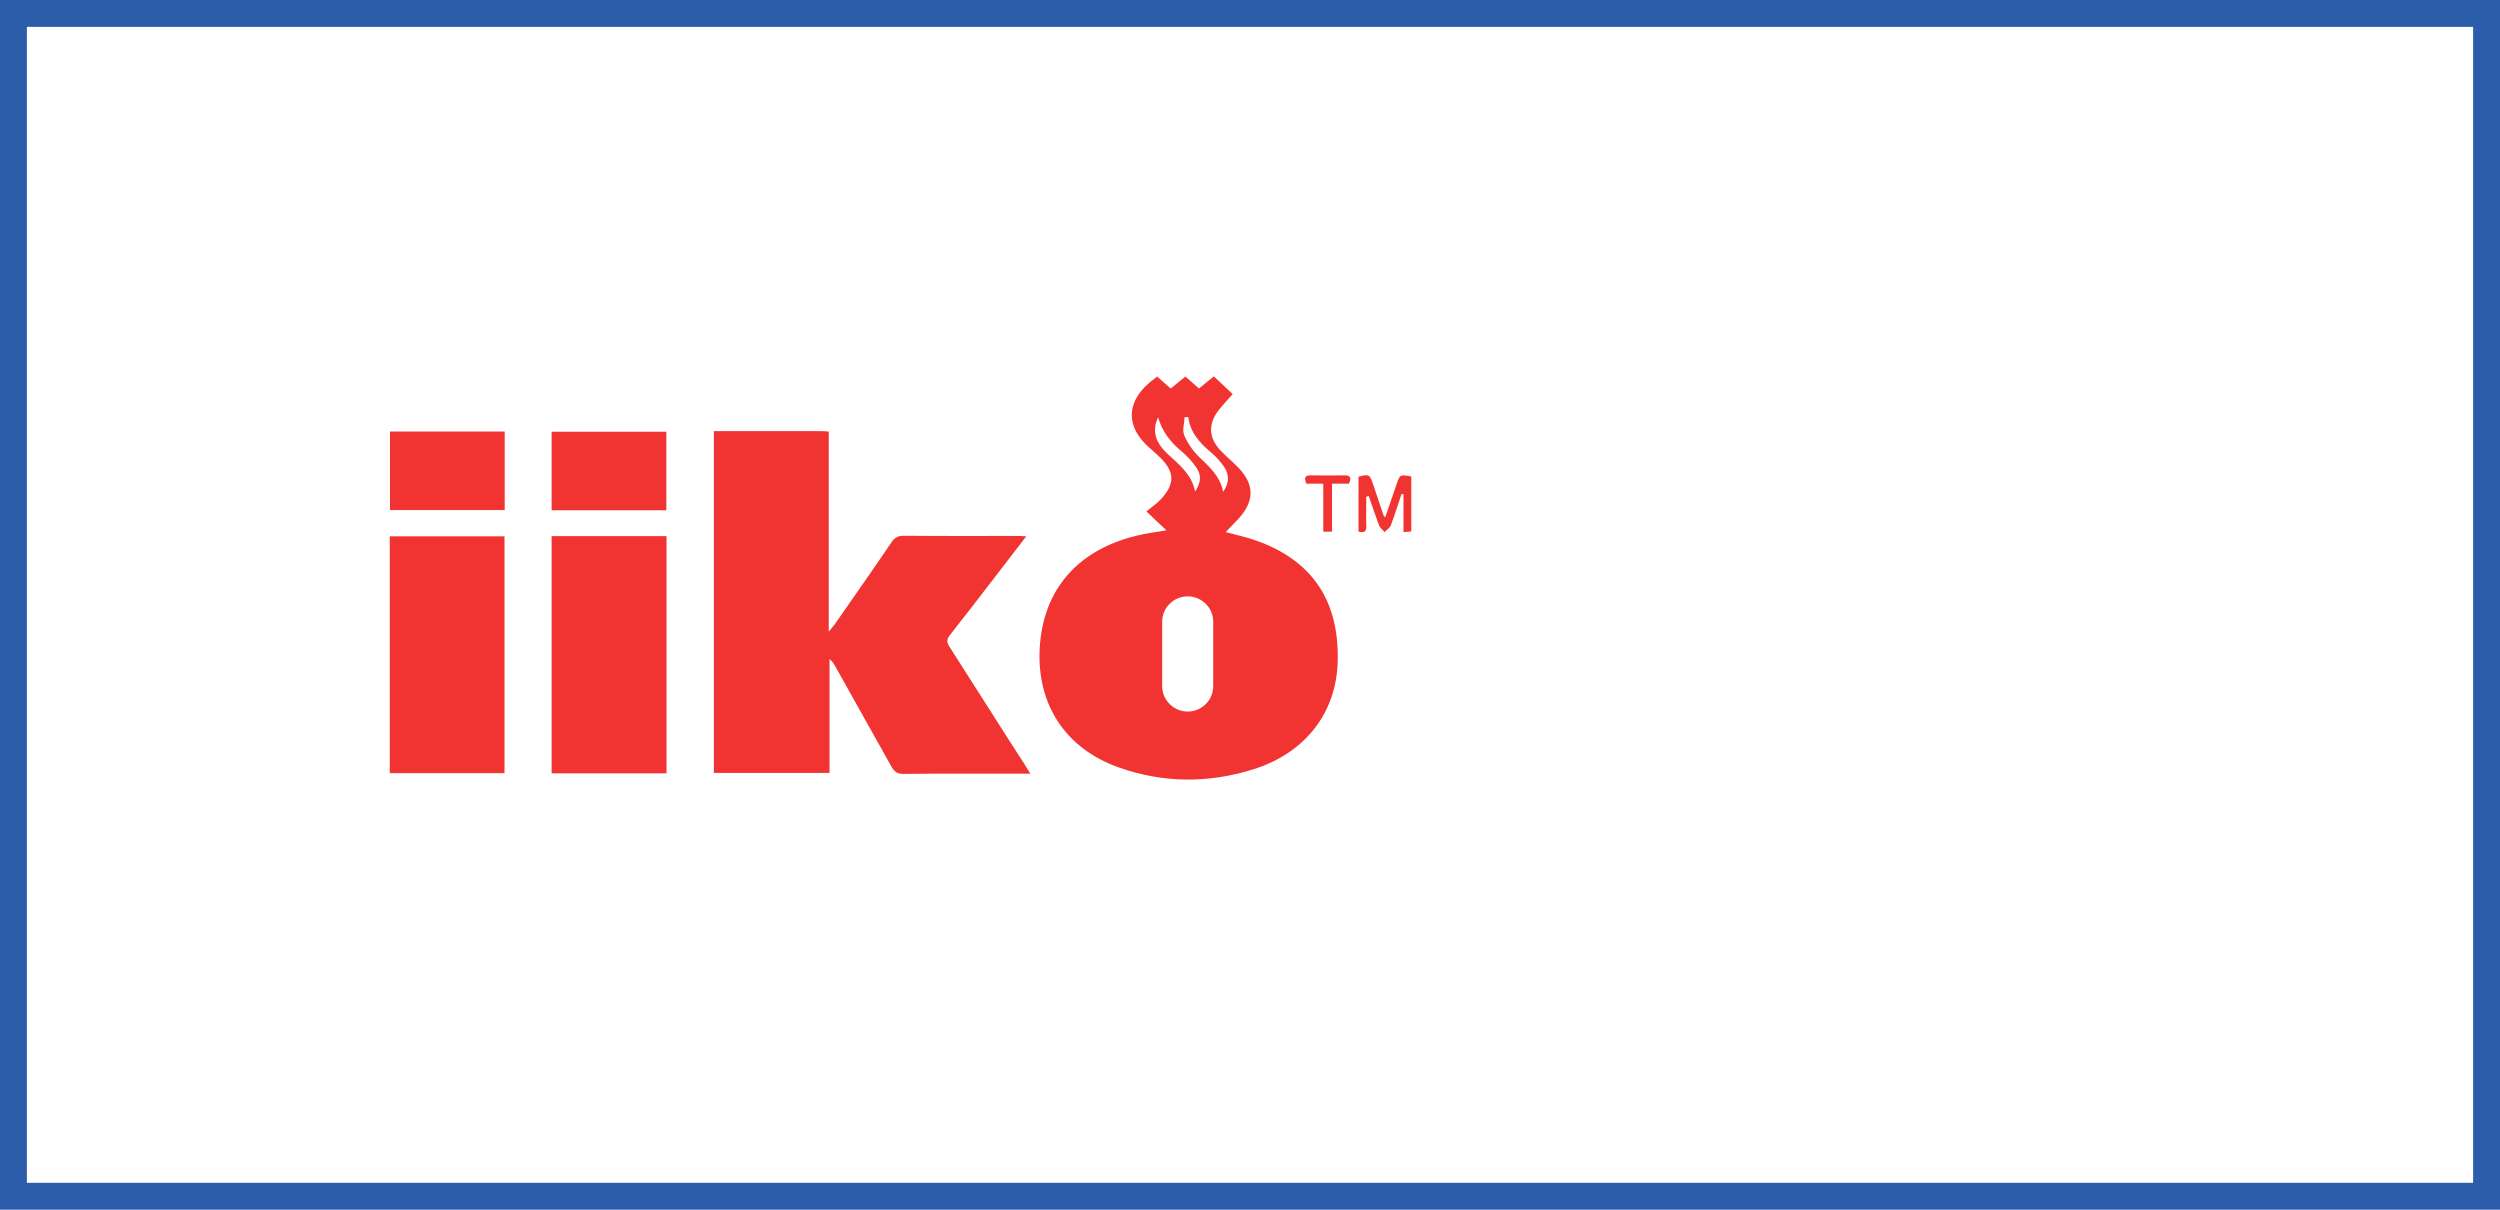
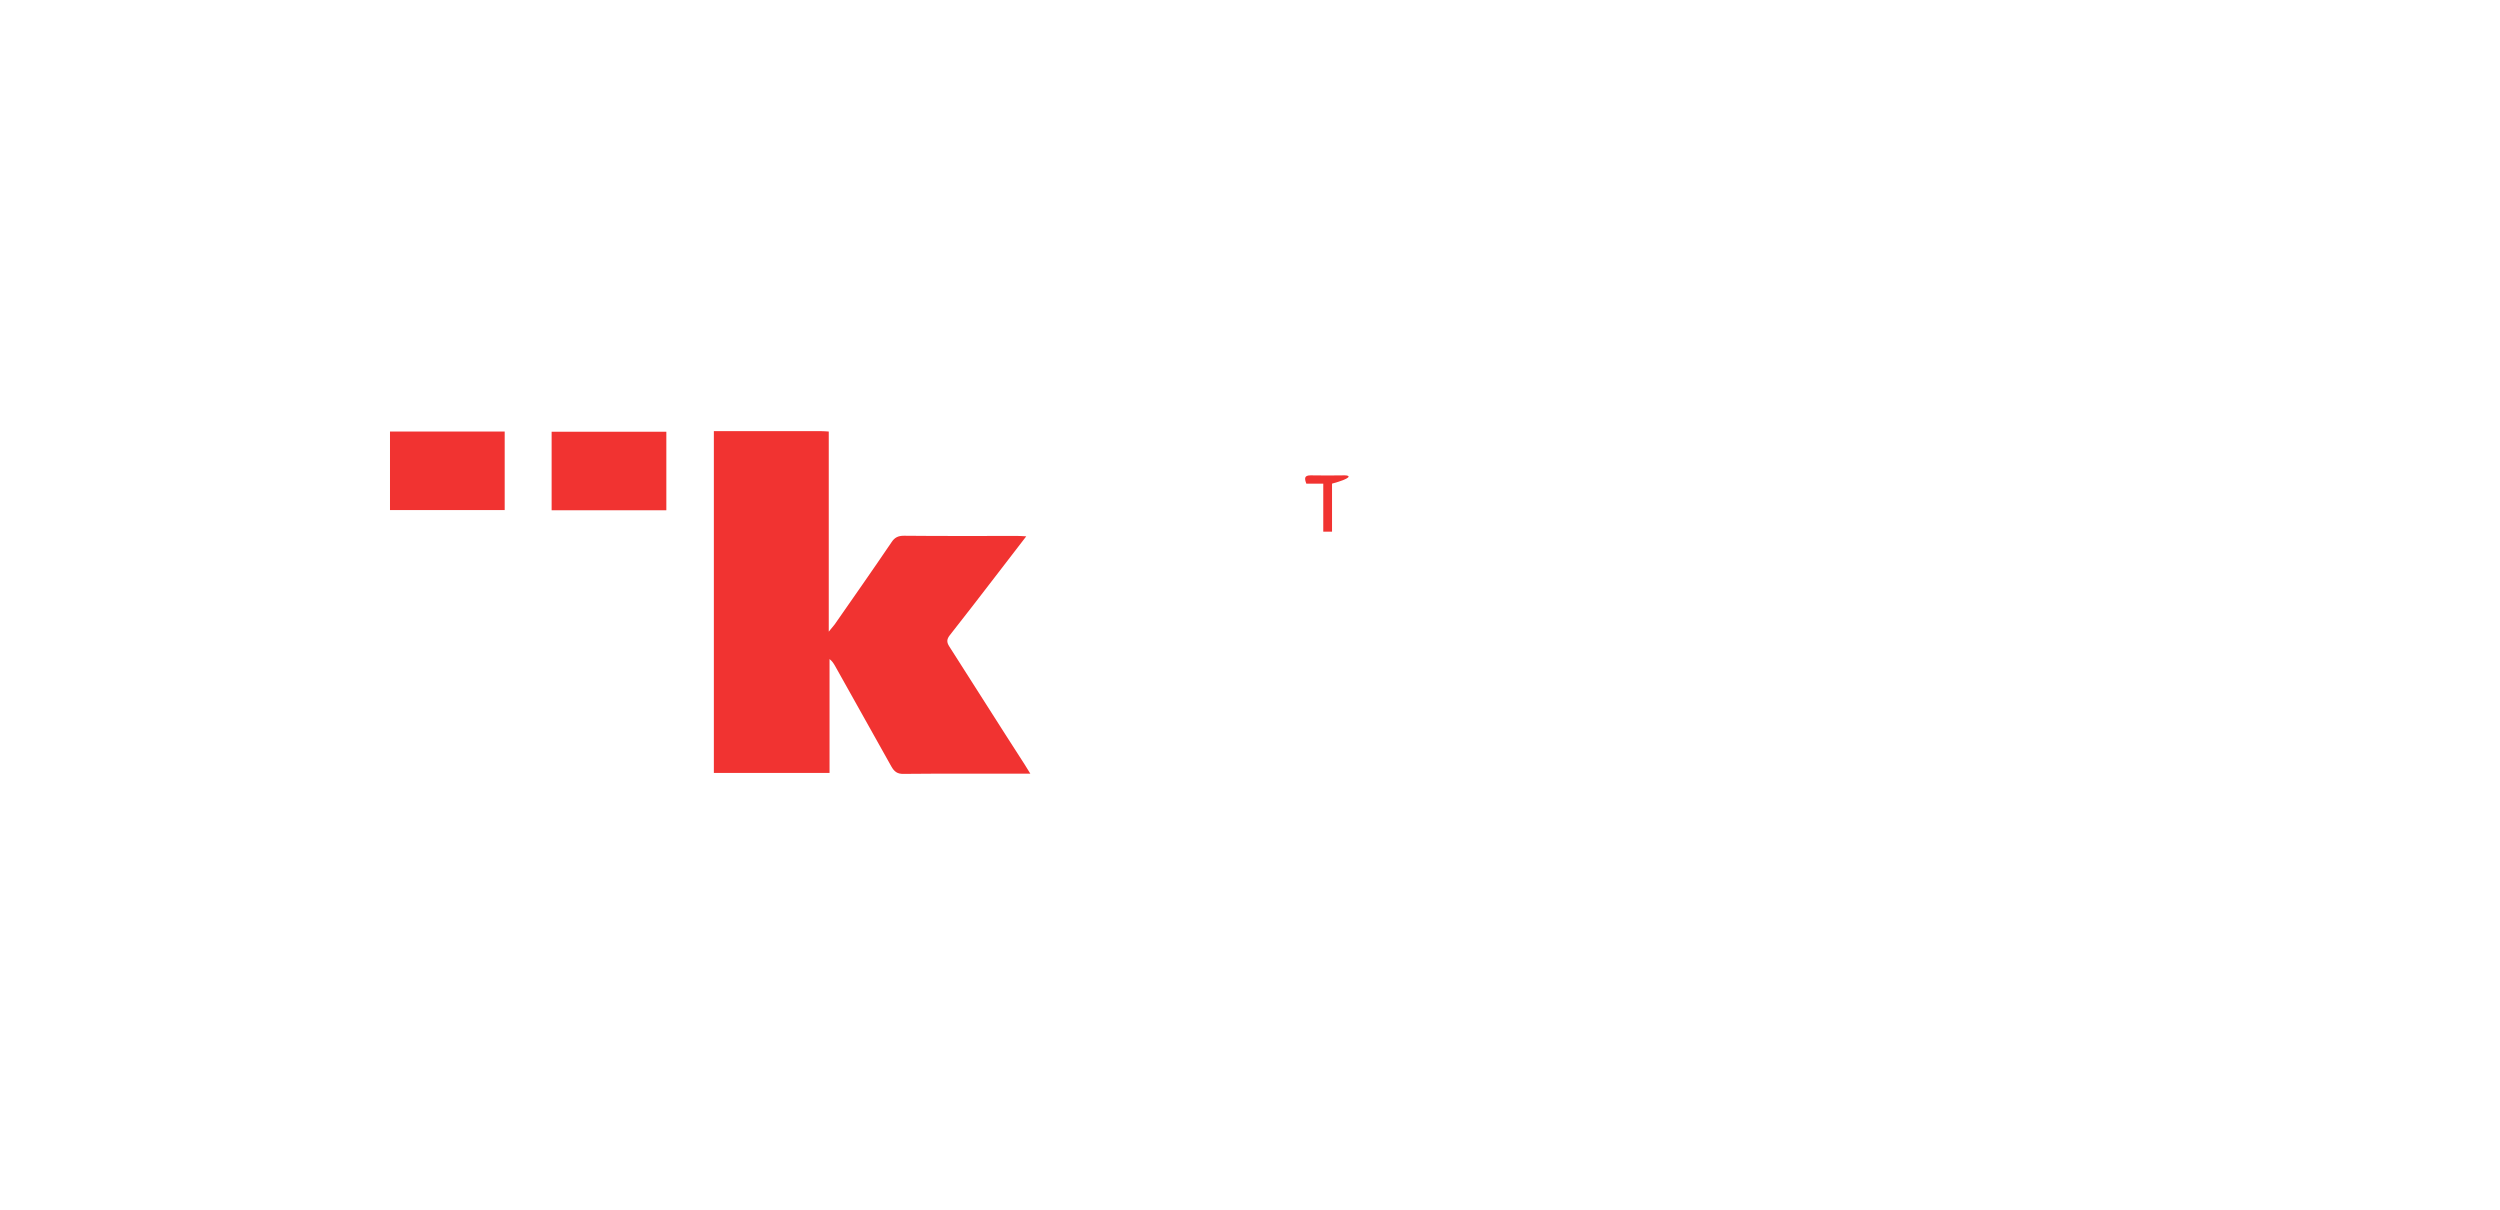
<svg xmlns="http://www.w3.org/2000/svg" width="186" height="90" viewBox="0 0 186 90" fill="none">
  <path d="M70.63 48.101C70.427 47.785 70.427 47.57 70.659 47.268C71.818 45.804 72.948 44.325 74.078 42.86C74.817 41.898 75.556 40.936 76.353 39.903C76.064 39.888 75.89 39.874 75.716 39.874C72.89 39.874 70.079 39.888 67.254 39.86C66.819 39.86 66.558 39.989 66.326 40.348C64.935 42.401 63.515 44.425 62.095 46.464C61.994 46.593 61.892 46.723 61.66 46.995C61.66 41.927 61.66 37.031 61.66 32.106C61.429 32.092 61.284 32.078 61.124 32.078C58.473 32.078 55.806 32.078 53.111 32.078C53.111 40.606 53.111 49.063 53.111 57.505C55.995 57.505 58.82 57.505 61.718 57.505C61.718 54.648 61.718 51.834 61.718 49.034C61.921 49.192 62.023 49.364 62.124 49.537C63.515 52.035 64.921 54.519 66.312 57.017C66.529 57.405 66.761 57.592 67.239 57.577C70.123 57.548 73.006 57.563 75.89 57.563C76.107 57.563 76.31 57.563 76.658 57.563C76.469 57.247 76.339 57.046 76.223 56.859C74.339 53.945 72.499 51.016 70.63 48.101Z" fill="#F13331" />
-   <path d="M93.538 40.247C92.799 39.974 92.017 39.816 91.191 39.587C91.539 39.214 91.886 38.883 92.205 38.524C93.335 37.246 93.321 36.04 92.147 34.806C91.727 34.375 91.263 33.987 90.843 33.556C89.901 32.58 89.858 31.503 90.727 30.441C91.031 30.067 91.35 29.723 91.713 29.321C91.292 28.933 90.814 28.474 90.307 28C89.93 28.316 89.568 28.603 89.206 28.904C88.858 28.603 88.539 28.316 88.192 28.014C87.815 28.33 87.481 28.603 87.105 28.904C86.771 28.617 86.438 28.33 86.09 28.014C85.888 28.172 85.699 28.316 85.511 28.474C83.772 29.967 83.772 31.762 85.482 33.284C85.772 33.542 86.061 33.786 86.322 34.045C87.394 35.107 87.424 35.997 86.395 37.117C86.076 37.462 85.67 37.735 85.293 38.05C85.859 38.596 86.279 38.984 86.786 39.458C86.105 39.572 85.554 39.644 85.004 39.759C80.323 40.721 77.585 43.765 77.353 48.259C77.136 52.423 79.28 55.696 83.25 57.103C86.54 58.266 89.901 58.281 93.219 57.247C97.132 56.026 99.45 52.997 99.523 49.178C99.639 44.712 97.639 41.726 93.538 40.247ZM86.887 33.786C86.25 33.197 85.786 32.508 85.975 31.575C86.018 31.389 86.09 31.216 86.163 31.044C86.482 32.135 87.09 32.91 87.916 33.585C88.322 33.93 88.699 34.332 89.003 34.777C89.409 35.351 89.351 35.911 88.916 36.572C88.67 35.294 87.728 34.576 86.887 33.786ZM90.263 51.059C90.263 52.093 89.409 52.94 88.365 52.94C87.322 52.94 86.467 52.093 86.467 51.059V46.249C86.467 45.215 87.322 44.368 88.365 44.368C89.409 44.368 90.263 45.215 90.263 46.249V51.059ZM89.191 33.973C88.742 33.528 88.351 32.968 88.105 32.379C87.945 32.006 88.119 31.489 88.133 31.044C88.22 31.044 88.322 31.029 88.409 31.029C88.554 32.221 89.307 32.996 90.162 33.714C90.51 34.002 90.814 34.361 91.075 34.734C91.452 35.308 91.481 35.911 91.002 36.586C90.771 35.409 89.959 34.719 89.191 33.973Z" fill="#F13331" />
-   <path d="M29 57.519C31.898 57.519 34.724 57.519 37.535 57.519C37.535 51.604 37.535 45.746 37.535 39.902C34.666 39.902 31.84 39.902 29 39.902C29 45.789 29 51.633 29 57.519Z" fill="#F13331" />
-   <path d="M41.041 57.534C43.896 57.534 46.736 57.534 49.59 57.534C49.59 51.633 49.59 45.775 49.59 39.888C46.721 39.888 43.896 39.888 41.041 39.888C41.041 45.789 41.041 51.647 41.041 57.534Z" fill="#F13331" />
  <path d="M29.015 37.95C31.884 37.95 34.709 37.95 37.549 37.95C37.549 35.983 37.549 34.059 37.549 32.106C34.695 32.106 31.884 32.106 29.015 32.106C29.015 34.088 29.015 36.012 29.015 37.95Z" fill="#F13331" />
  <path d="M49.576 32.121C46.707 32.121 43.881 32.121 41.041 32.121C41.041 34.088 41.041 36.012 41.041 37.965C43.896 37.965 46.707 37.965 49.576 37.965C49.576 35.983 49.576 34.059 49.576 32.121Z" fill="#F13331" />
-   <path d="M103.899 36.041C103.623 36.845 103.348 37.634 103.058 38.496C102.971 38.381 102.928 38.352 102.928 38.324C102.667 37.548 102.406 36.773 102.146 35.998C101.899 35.294 101.856 35.265 101.073 35.466C101.073 36.83 101.073 38.194 101.073 39.544C101.508 39.673 101.667 39.544 101.653 39.128C101.624 38.395 101.653 37.678 101.653 36.945C101.711 36.931 101.783 36.931 101.841 36.916C102.088 37.649 102.334 38.381 102.609 39.099C102.682 39.285 102.884 39.429 103.015 39.587C103.174 39.415 103.406 39.285 103.479 39.084C103.768 38.309 104.015 37.534 104.276 36.744C104.319 36.759 104.377 36.759 104.42 36.773C104.42 37.692 104.42 38.625 104.42 39.587C104.652 39.573 104.826 39.558 105 39.544C105 38.137 105 36.787 105 35.452C104.16 35.294 104.16 35.294 103.899 36.041Z" fill="#F13331" />
-   <path d="M100.045 35.366C99.204 35.38 98.349 35.38 97.509 35.366C97.031 35.366 97.045 35.595 97.19 35.983C97.596 35.983 98.001 35.983 98.451 35.983C98.451 37.203 98.451 38.367 98.451 39.558C98.683 39.558 98.856 39.558 99.103 39.558C99.103 38.367 99.103 37.189 99.103 35.983C99.566 35.983 99.972 35.983 100.363 35.983C100.537 35.595 100.523 35.366 100.045 35.366Z" fill="#F13331" />
-   <rect x="1" y="1" width="184" height="88" stroke="#2C5DAA" stroke-width="2" />
+   <path d="M100.045 35.366C99.204 35.38 98.349 35.38 97.509 35.366C97.031 35.366 97.045 35.595 97.19 35.983C97.596 35.983 98.001 35.983 98.451 35.983C98.451 37.203 98.451 38.367 98.451 39.558C98.683 39.558 98.856 39.558 99.103 39.558C99.103 38.367 99.103 37.189 99.103 35.983C100.537 35.595 100.523 35.366 100.045 35.366Z" fill="#F13331" />
</svg>